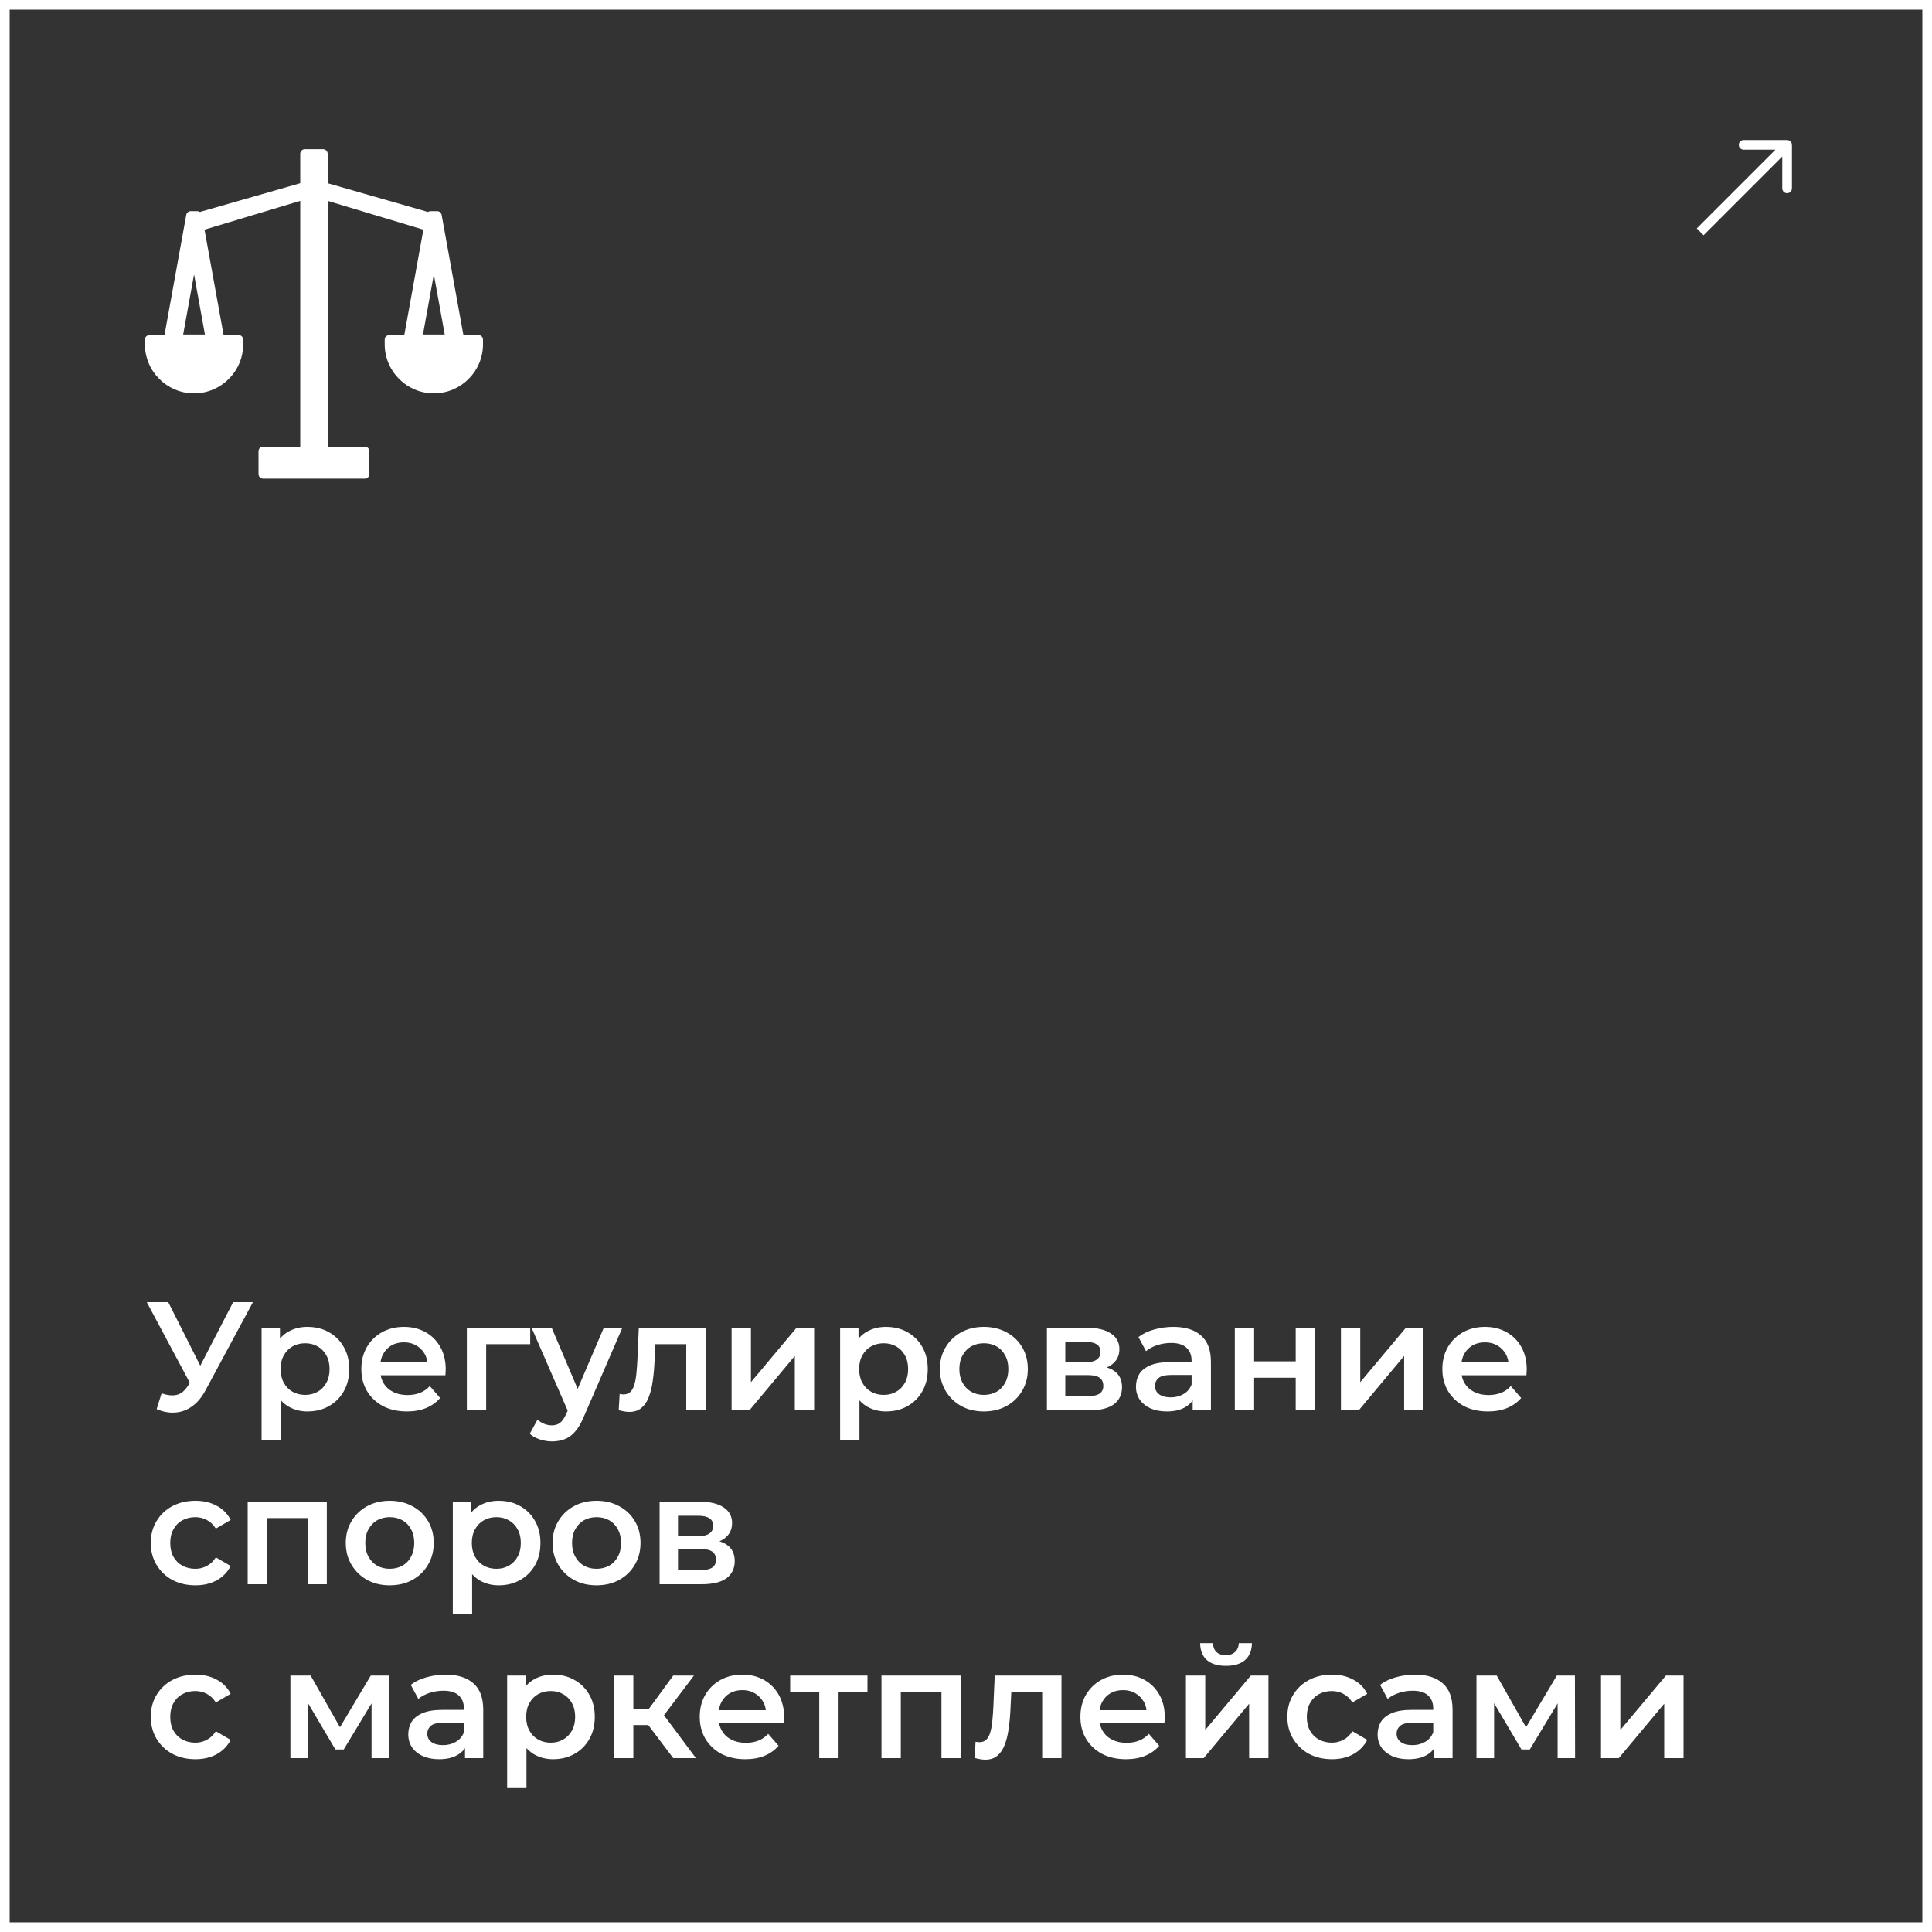
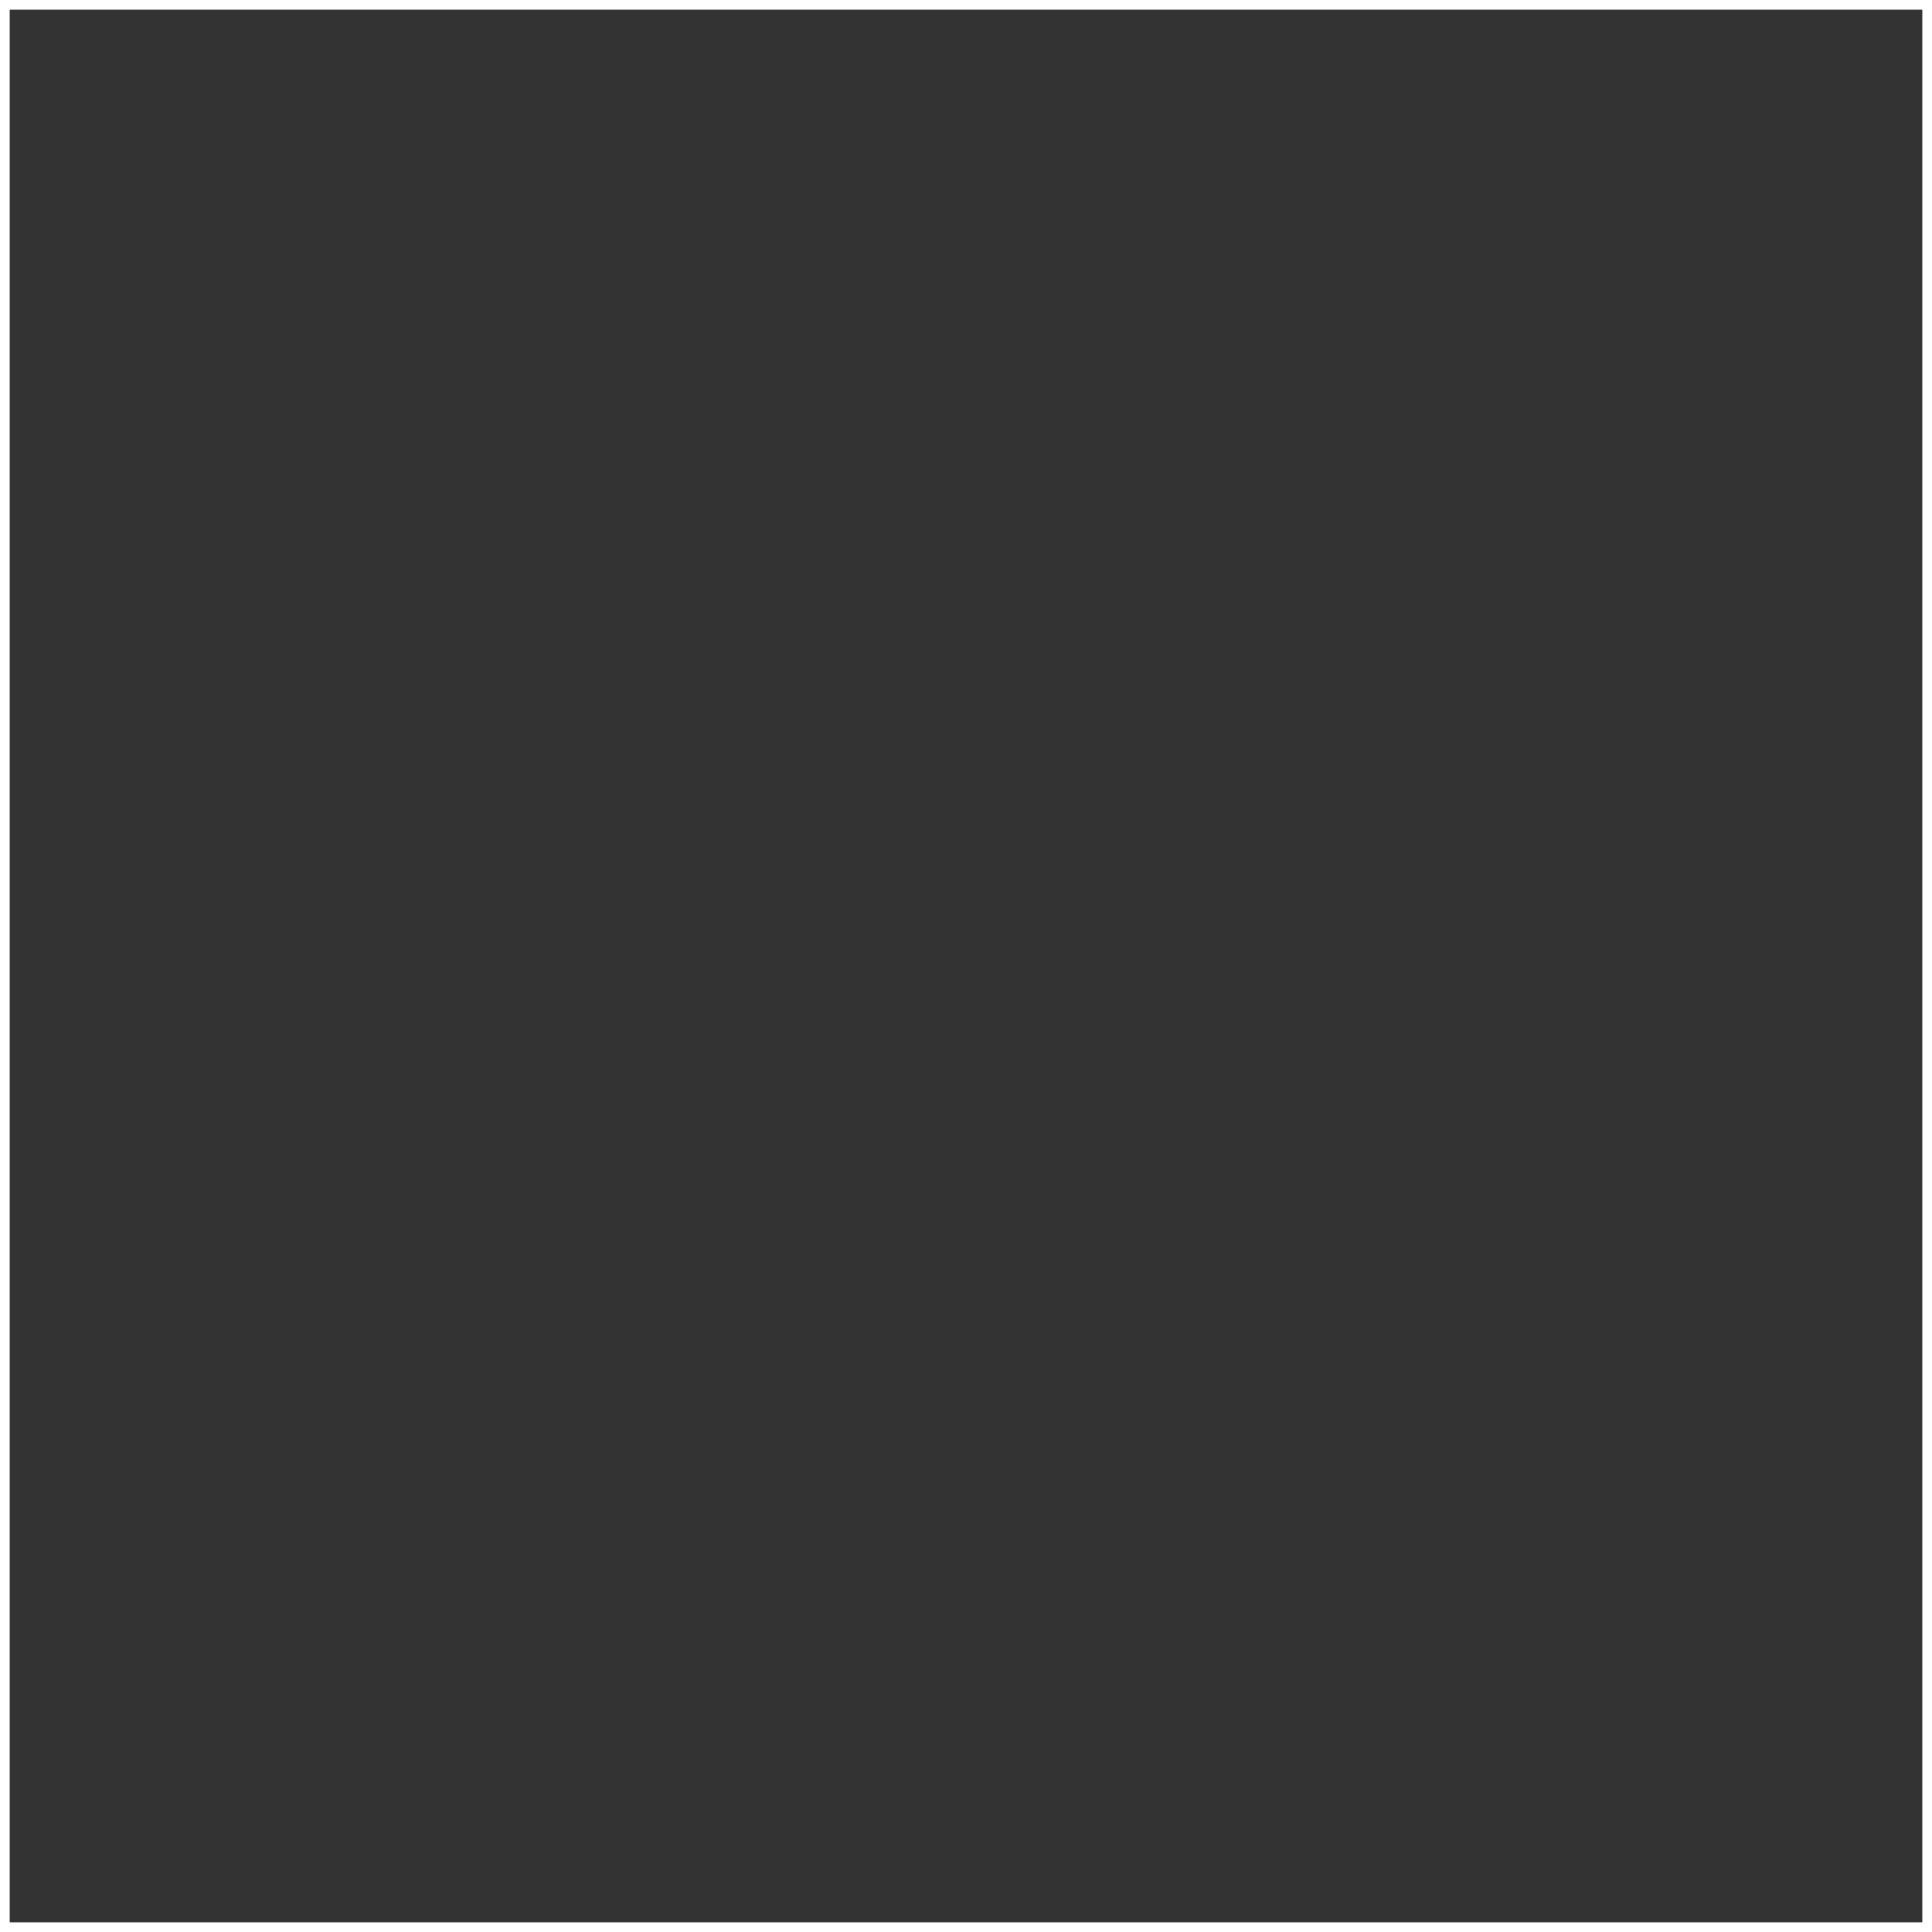
<svg xmlns="http://www.w3.org/2000/svg" width="200" height="200" viewBox="0 0 200 200" fill="none">
  <rect x="0" y="0" width="200" height="200" fill="#333333" stroke="none" />
  <rect x="0.5" y="0.5" width="199" height="199" stroke="white" />
  <g clip-path="url(#clip0_1805_593)">
    <path d="M49.527 34.689H47.972L45.719 22.247C45.678 22.022 45.482 21.859 45.253 21.859H44.571C44.472 21.859 44.379 21.889 44.303 21.942L33.919 18.966V15.924C33.919 15.663 33.707 15.451 33.446 15.451H31.554C31.293 15.451 31.081 15.663 31.081 15.924V18.966L20.697 21.942C20.62 21.889 20.528 21.859 20.429 21.859H19.747C19.518 21.859 19.322 22.022 19.281 22.247L17.028 34.689H15.473C15.212 34.689 15 34.901 15 35.162V35.635C15 38.44 17.282 40.723 20.088 40.723C22.893 40.723 25.176 38.44 25.176 35.635V35.162C25.176 34.901 24.964 34.689 24.703 34.689H23.148L21.171 23.774L31.081 20.793V46.239H27.233C26.972 46.239 26.76 46.451 26.76 46.712V49.077C26.76 49.338 26.972 49.55 27.233 49.55H37.767C38.028 49.55 38.24 49.338 38.24 49.077V46.712C38.24 46.451 38.028 46.239 37.767 46.239H33.919V20.793L43.829 23.774L41.852 34.689H40.297C40.036 34.689 39.824 34.901 39.824 35.162V35.635C39.824 38.44 42.106 40.723 44.912 40.723C47.718 40.723 50 38.44 50 35.635V35.162C50 34.901 49.788 34.689 49.527 34.689ZM43.785 34.632L44.912 28.409L46.039 34.632H43.785ZM18.961 34.632L20.088 28.409L21.215 34.632H18.961Z" fill="white" />
  </g>
-   <path d="M185.5 15C185.5 14.724 185.276 14.5 185 14.5L180.5 14.5C180.224 14.5 180 14.724 180 15C180 15.276 180.224 15.5 180.5 15.5L184.5 15.5L184.5 19.5C184.5 19.776 184.724 20 185 20C185.276 20 185.5 19.776 185.5 19.5L185.5 15ZM176.354 24.354L185.354 15.354L184.646 14.646L175.646 23.646L176.354 24.354Z" fill="white" />
-   <path d="M16.728 144.24C17.315 144.443 17.832 144.496 18.28 144.4C18.728 144.304 19.128 143.979 19.48 143.424L20.024 142.576L20.232 142.352L24.136 134.8H26.184L21.32 143.84C20.925 144.597 20.456 145.173 19.912 145.568C19.368 145.963 18.781 146.181 18.152 146.224C17.533 146.277 16.888 146.16 16.216 145.872L16.728 144.24ZM20.184 144.144L15.192 134.8H17.416L21.32 142.544L20.184 144.144ZM31.814 146.112C31.121 146.112 30.486 145.952 29.91 145.632C29.345 145.312 28.892 144.832 28.55 144.192C28.22 143.541 28.054 142.72 28.054 141.728C28.054 140.725 28.214 139.904 28.534 139.264C28.865 138.624 29.313 138.149 29.878 137.84C30.444 137.52 31.089 137.36 31.814 137.36C32.657 137.36 33.398 137.541 34.038 137.904C34.689 138.267 35.201 138.773 35.574 139.424C35.958 140.075 36.15 140.843 36.15 141.728C36.15 142.613 35.958 143.387 35.574 144.048C35.201 144.699 34.689 145.205 34.038 145.568C33.398 145.931 32.657 146.112 31.814 146.112ZM27.078 149.104V137.456H28.982V139.472L28.918 141.744L29.078 144.016V149.104H27.078ZM31.59 144.4C32.07 144.4 32.497 144.293 32.87 144.08C33.254 143.867 33.558 143.557 33.782 143.152C34.006 142.747 34.118 142.272 34.118 141.728C34.118 141.173 34.006 140.699 33.782 140.304C33.558 139.899 33.254 139.589 32.87 139.376C32.497 139.163 32.07 139.056 31.59 139.056C31.11 139.056 30.678 139.163 30.294 139.376C29.91 139.589 29.606 139.899 29.382 140.304C29.158 140.699 29.046 141.173 29.046 141.728C29.046 142.272 29.158 142.747 29.382 143.152C29.606 143.557 29.91 143.867 30.294 144.08C30.678 144.293 31.11 144.4 31.59 144.4ZM42.125 146.112C41.175 146.112 40.343 145.925 39.629 145.552C38.925 145.168 38.376 144.645 37.981 143.984C37.597 143.323 37.405 142.571 37.405 141.728C37.405 140.875 37.592 140.123 37.965 139.472C38.349 138.811 38.871 138.293 39.533 137.92C40.205 137.547 40.968 137.36 41.821 137.36C42.653 137.36 43.394 137.541 44.045 137.904C44.696 138.267 45.208 138.779 45.581 139.44C45.954 140.101 46.141 140.88 46.141 141.776C46.141 141.861 46.136 141.957 46.125 142.064C46.125 142.171 46.12 142.272 46.109 142.368H38.989V141.04H45.053L44.269 141.456C44.279 140.965 44.178 140.533 43.965 140.16C43.752 139.787 43.458 139.493 43.085 139.28C42.722 139.067 42.301 138.96 41.821 138.96C41.33 138.96 40.898 139.067 40.525 139.28C40.162 139.493 39.874 139.792 39.661 140.176C39.458 140.549 39.357 140.992 39.357 141.504V141.824C39.357 142.336 39.474 142.789 39.709 143.184C39.944 143.579 40.274 143.883 40.701 144.096C41.127 144.309 41.618 144.416 42.173 144.416C42.653 144.416 43.085 144.341 43.469 144.192C43.853 144.043 44.194 143.808 44.493 143.488L45.565 144.72C45.181 145.168 44.696 145.515 44.109 145.76C43.533 145.995 42.871 146.112 42.125 146.112ZM48.328 146V137.456H54.888V139.152H49.864L50.328 138.704V146H48.328ZM57.128 149.216C56.712 149.216 56.296 149.147 55.88 149.008C55.464 148.869 55.117 148.677 54.84 148.432L55.64 146.96C55.842 147.141 56.072 147.285 56.328 147.392C56.584 147.499 56.845 147.552 57.112 147.552C57.474 147.552 57.768 147.461 57.992 147.28C58.216 147.099 58.424 146.795 58.616 146.368L59.112 145.248L59.272 145.008L62.504 137.456H64.424L60.424 146.688C60.157 147.328 59.858 147.835 59.528 148.208C59.208 148.581 58.845 148.843 58.44 148.992C58.045 149.141 57.608 149.216 57.128 149.216ZM58.888 146.304L55.032 137.456H57.112L60.248 144.832L58.888 146.304ZM64.049 145.984L64.145 144.304C64.22 144.315 64.289 144.325 64.353 144.336C64.417 144.347 64.476 144.352 64.529 144.352C64.86 144.352 65.116 144.251 65.297 144.048C65.478 143.845 65.612 143.573 65.697 143.232C65.793 142.88 65.857 142.491 65.889 142.064C65.932 141.627 65.964 141.189 65.985 140.752L66.129 137.456H73.041V146H71.041V138.608L71.505 139.152H67.441L67.873 138.592L67.761 140.848C67.729 141.605 67.665 142.309 67.569 142.96C67.484 143.6 67.345 144.16 67.153 144.64C66.972 145.12 66.716 145.493 66.385 145.76C66.065 146.027 65.654 146.16 65.153 146.16C64.993 146.16 64.817 146.144 64.625 146.112C64.444 146.08 64.252 146.037 64.049 145.984ZM75.735 146V137.456H77.735V143.088L82.455 137.456H84.279V146H82.279V140.368L77.575 146H75.735ZM91.705 146.112C91.012 146.112 90.377 145.952 89.801 145.632C89.236 145.312 88.782 144.832 88.441 144.192C88.11 143.541 87.945 142.72 87.945 141.728C87.945 140.725 88.105 139.904 88.425 139.264C88.756 138.624 89.204 138.149 89.769 137.84C90.334 137.52 90.98 137.36 91.705 137.36C92.548 137.36 93.289 137.541 93.929 137.904C94.58 138.267 95.092 138.773 95.465 139.424C95.849 140.075 96.041 140.843 96.041 141.728C96.041 142.613 95.849 143.387 95.465 144.048C95.092 144.699 94.58 145.205 93.929 145.568C93.289 145.931 92.548 146.112 91.705 146.112ZM86.969 149.104V137.456H88.873V139.472L88.809 141.744L88.969 144.016V149.104H86.969ZM91.481 144.4C91.961 144.4 92.388 144.293 92.761 144.08C93.145 143.867 93.449 143.557 93.673 143.152C93.897 142.747 94.009 142.272 94.009 141.728C94.009 141.173 93.897 140.699 93.673 140.304C93.449 139.899 93.145 139.589 92.761 139.376C92.388 139.163 91.961 139.056 91.481 139.056C91.001 139.056 90.569 139.163 90.185 139.376C89.801 139.589 89.497 139.899 89.273 140.304C89.049 140.699 88.937 141.173 88.937 141.728C88.937 142.272 89.049 142.747 89.273 143.152C89.497 143.557 89.801 143.867 90.185 144.08C90.569 144.293 91.001 144.4 91.481 144.4ZM101.84 146.112C100.965 146.112 100.186 145.925 99.504 145.552C98.821 145.168 98.282 144.645 97.888 143.984C97.493 143.323 97.296 142.571 97.296 141.728C97.296 140.875 97.493 140.123 97.888 139.472C98.282 138.811 98.821 138.293 99.504 137.92C100.186 137.547 100.965 137.36 101.84 137.36C102.725 137.36 103.509 137.547 104.192 137.92C104.885 138.293 105.424 138.805 105.808 139.456C106.202 140.107 106.4 140.864 106.4 141.728C106.4 142.571 106.202 143.323 105.808 143.984C105.424 144.645 104.885 145.168 104.192 145.552C103.509 145.925 102.725 146.112 101.84 146.112ZM101.84 144.4C102.33 144.4 102.768 144.293 103.152 144.08C103.536 143.867 103.834 143.557 104.048 143.152C104.272 142.747 104.384 142.272 104.384 141.728C104.384 141.173 104.272 140.699 104.048 140.304C103.834 139.899 103.536 139.589 103.152 139.376C102.768 139.163 102.336 139.056 101.856 139.056C101.365 139.056 100.928 139.163 100.544 139.376C100.17 139.589 99.871 139.899 99.647 140.304C99.424 140.699 99.311 141.173 99.311 141.728C99.311 142.272 99.424 142.747 99.647 143.152C99.871 143.557 100.17 143.867 100.544 144.08C100.928 144.293 101.36 144.4 101.84 144.4ZM108.375 146V137.456H112.551C113.586 137.456 114.397 137.648 114.983 138.032C115.581 138.416 115.879 138.96 115.879 139.664C115.879 140.357 115.602 140.901 115.047 141.296C114.493 141.68 113.757 141.872 112.839 141.872L113.079 141.376C114.114 141.376 114.882 141.568 115.383 141.952C115.895 142.325 116.151 142.875 116.151 143.6C116.151 144.357 115.869 144.949 115.303 145.376C114.738 145.792 113.879 146 112.727 146H108.375ZM110.279 144.544H112.567C113.111 144.544 113.522 144.459 113.799 144.288C114.077 144.107 114.215 143.835 114.215 143.472C114.215 143.088 114.087 142.805 113.831 142.624C113.575 142.443 113.175 142.352 112.631 142.352H110.279V144.544ZM110.279 141.024H112.375C112.887 141.024 113.271 140.933 113.527 140.752C113.794 140.56 113.927 140.293 113.927 139.952C113.927 139.6 113.794 139.339 113.527 139.168C113.271 138.997 112.887 138.912 112.375 138.912H110.279V141.024ZM123.466 146V144.272L123.354 143.904V140.88C123.354 140.293 123.178 139.84 122.826 139.52C122.474 139.189 121.94 139.024 121.226 139.024C120.746 139.024 120.271 139.099 119.802 139.248C119.343 139.397 118.954 139.605 118.634 139.872L117.85 138.416C118.308 138.064 118.852 137.803 119.482 137.632C120.122 137.451 120.783 137.36 121.466 137.36C122.703 137.36 123.658 137.659 124.33 138.256C125.012 138.843 125.354 139.755 125.354 140.992V146H123.466ZM120.778 146.112C120.138 146.112 119.578 146.005 119.098 145.792C118.618 145.568 118.244 145.264 117.978 144.88C117.722 144.485 117.594 144.043 117.594 143.552C117.594 143.072 117.706 142.64 117.93 142.256C118.164 141.872 118.543 141.568 119.066 141.344C119.588 141.12 120.282 141.008 121.146 141.008H123.626V142.336H121.29C120.607 142.336 120.148 142.448 119.914 142.672C119.679 142.885 119.562 143.152 119.562 143.472C119.562 143.835 119.706 144.123 119.994 144.336C120.282 144.549 120.682 144.656 121.194 144.656C121.684 144.656 122.122 144.544 122.506 144.32C122.9 144.096 123.183 143.765 123.354 143.328L123.69 144.528C123.498 145.029 123.151 145.419 122.65 145.696C122.159 145.973 121.535 146.112 120.778 146.112ZM127.828 146V137.456H129.828V140.928H134.132V137.456H136.132V146H134.132V142.624H129.828V146H127.828ZM138.813 146V137.456H140.813V143.088L145.533 137.456H147.357V146H145.357V140.368L140.653 146H138.813ZM154.031 146.112C153.082 146.112 152.25 145.925 151.535 145.552C150.831 145.168 150.282 144.645 149.887 143.984C149.503 143.323 149.311 142.571 149.311 141.728C149.311 140.875 149.498 140.123 149.871 139.472C150.255 138.811 150.778 138.293 151.439 137.92C152.111 137.547 152.874 137.36 153.727 137.36C154.559 137.36 155.3 137.541 155.951 137.904C156.602 138.267 157.114 138.779 157.487 139.44C157.86 140.101 158.047 140.88 158.047 141.776C158.047 141.861 158.042 141.957 158.031 142.064C158.031 142.171 158.026 142.272 158.015 142.368H150.895V141.04H156.959L156.175 141.456C156.186 140.965 156.084 140.533 155.871 140.16C155.658 139.787 155.364 139.493 154.991 139.28C154.628 139.067 154.207 138.96 153.727 138.96C153.236 138.96 152.804 139.067 152.431 139.28C152.068 139.493 151.78 139.792 151.567 140.176C151.364 140.549 151.263 140.992 151.263 141.504V141.824C151.263 142.336 151.38 142.789 151.615 143.184C151.85 143.579 152.18 143.883 152.607 144.096C153.034 144.309 153.524 144.416 154.079 144.416C154.559 144.416 154.991 144.341 155.375 144.192C155.759 144.043 156.1 143.808 156.399 143.488L157.471 144.72C157.087 145.168 156.602 145.515 156.015 145.76C155.439 145.995 154.778 146.112 154.031 146.112ZM20.232 164.112C19.336 164.112 18.536 163.925 17.832 163.552C17.139 163.168 16.595 162.645 16.2 161.984C15.805 161.323 15.608 160.571 15.608 159.728C15.608 158.875 15.805 158.123 16.2 157.472C16.595 156.811 17.139 156.293 17.832 155.92C18.536 155.547 19.336 155.36 20.232 155.36C21.064 155.36 21.795 155.531 22.424 155.872C23.064 156.203 23.549 156.693 23.88 157.344L22.344 158.24C22.088 157.835 21.773 157.536 21.4 157.344C21.037 157.152 20.643 157.056 20.216 157.056C19.725 157.056 19.283 157.163 18.888 157.376C18.493 157.589 18.184 157.899 17.96 158.304C17.736 158.699 17.624 159.173 17.624 159.728C17.624 160.283 17.736 160.763 17.96 161.168C18.184 161.563 18.493 161.867 18.888 162.08C19.283 162.293 19.725 162.4 20.216 162.4C20.643 162.4 21.037 162.304 21.4 162.112C21.773 161.92 22.088 161.621 22.344 161.216L23.88 162.112C23.549 162.752 23.064 163.248 22.424 163.6C21.795 163.941 21.064 164.112 20.232 164.112ZM25.641 164V155.456H33.833V164H31.849V156.688L32.313 157.152H27.177L27.641 156.688V164H25.641ZM40.34 164.112C39.465 164.112 38.686 163.925 38.004 163.552C37.321 163.168 36.782 162.645 36.388 161.984C35.993 161.323 35.795 160.571 35.795 159.728C35.795 158.875 35.993 158.123 36.388 157.472C36.782 156.811 37.321 156.293 38.004 155.92C38.686 155.547 39.465 155.36 40.34 155.36C41.225 155.36 42.009 155.547 42.691 155.92C43.385 156.293 43.923 156.805 44.307 157.456C44.702 158.107 44.9 158.864 44.9 159.728C44.9 160.571 44.702 161.323 44.307 161.984C43.923 162.645 43.385 163.168 42.691 163.552C42.009 163.925 41.225 164.112 40.34 164.112ZM40.34 162.4C40.83 162.4 41.267 162.293 41.651 162.08C42.035 161.867 42.334 161.557 42.547 161.152C42.772 160.747 42.883 160.272 42.883 159.728C42.883 159.173 42.772 158.699 42.547 158.304C42.334 157.899 42.035 157.589 41.651 157.376C41.267 157.163 40.836 157.056 40.355 157.056C39.865 157.056 39.428 157.163 39.044 157.376C38.67 157.589 38.371 157.899 38.148 158.304C37.923 158.699 37.812 159.173 37.812 159.728C37.812 160.272 37.923 160.747 38.148 161.152C38.371 161.557 38.67 161.867 39.044 162.08C39.428 162.293 39.859 162.4 40.34 162.4ZM51.611 164.112C50.918 164.112 50.283 163.952 49.707 163.632C49.142 163.312 48.689 162.832 48.347 162.192C48.017 161.541 47.851 160.72 47.851 159.728C47.851 158.725 48.011 157.904 48.331 157.264C48.662 156.624 49.11 156.149 49.675 155.84C50.241 155.52 50.886 155.36 51.611 155.36C52.454 155.36 53.195 155.541 53.835 155.904C54.486 156.267 54.998 156.773 55.371 157.424C55.755 158.075 55.947 158.843 55.947 159.728C55.947 160.613 55.755 161.387 55.371 162.048C54.998 162.699 54.486 163.205 53.835 163.568C53.195 163.931 52.454 164.112 51.611 164.112ZM46.875 167.104V155.456H48.779V157.472L48.715 159.744L48.875 162.016V167.104H46.875ZM51.387 162.4C51.867 162.4 52.294 162.293 52.667 162.08C53.051 161.867 53.355 161.557 53.579 161.152C53.803 160.747 53.915 160.272 53.915 159.728C53.915 159.173 53.803 158.699 53.579 158.304C53.355 157.899 53.051 157.589 52.667 157.376C52.294 157.163 51.867 157.056 51.387 157.056C50.907 157.056 50.475 157.163 50.091 157.376C49.707 157.589 49.403 157.899 49.179 158.304C48.955 158.699 48.843 159.173 48.843 159.728C48.843 160.272 48.955 160.747 49.179 161.152C49.403 161.557 49.707 161.867 50.091 162.08C50.475 162.293 50.907 162.4 51.387 162.4ZM61.746 164.112C60.871 164.112 60.092 163.925 59.41 163.552C58.727 163.168 58.188 162.645 57.794 161.984C57.399 161.323 57.202 160.571 57.202 159.728C57.202 158.875 57.399 158.123 57.794 157.472C58.188 156.811 58.727 156.293 59.41 155.92C60.092 155.547 60.871 155.36 61.746 155.36C62.631 155.36 63.415 155.547 64.098 155.92C64.791 156.293 65.33 156.805 65.714 157.456C66.108 158.107 66.306 158.864 66.306 159.728C66.306 160.571 66.108 161.323 65.714 161.984C65.33 162.645 64.791 163.168 64.098 163.552C63.415 163.925 62.631 164.112 61.746 164.112ZM61.746 162.4C62.236 162.4 62.674 162.293 63.058 162.08C63.442 161.867 63.74 161.557 63.954 161.152C64.178 160.747 64.29 160.272 64.29 159.728C64.29 159.173 64.178 158.699 63.954 158.304C63.74 157.899 63.442 157.589 63.058 157.376C62.674 157.163 62.242 157.056 61.762 157.056C61.271 157.056 60.834 157.163 60.45 157.376C60.076 157.589 59.778 157.899 59.554 158.304C59.33 158.699 59.218 159.173 59.218 159.728C59.218 160.272 59.33 160.747 59.554 161.152C59.778 161.557 60.076 161.867 60.45 162.08C60.834 162.293 61.266 162.4 61.746 162.4ZM68.281 164V155.456H72.457C73.492 155.456 74.303 155.648 74.889 156.032C75.487 156.416 75.785 156.96 75.785 157.664C75.785 158.357 75.508 158.901 74.954 159.296C74.399 159.68 73.663 159.872 72.746 159.872L72.986 159.376C74.02 159.376 74.788 159.568 75.29 159.952C75.802 160.325 76.058 160.875 76.058 161.6C76.058 162.357 75.775 162.949 75.21 163.376C74.644 163.792 73.785 164 72.633 164H68.281ZM70.186 162.544H72.474C73.017 162.544 73.428 162.459 73.706 162.288C73.983 162.107 74.121 161.835 74.121 161.472C74.121 161.088 73.993 160.805 73.737 160.624C73.481 160.443 73.082 160.352 72.537 160.352H70.186V162.544ZM70.186 159.024H72.281C72.793 159.024 73.177 158.933 73.433 158.752C73.7 158.56 73.834 158.293 73.834 157.952C73.834 157.6 73.7 157.339 73.433 157.168C73.177 156.997 72.793 156.912 72.281 156.912H70.186V159.024ZM20.232 182.112C19.336 182.112 18.536 181.925 17.832 181.552C17.139 181.168 16.595 180.645 16.2 179.984C15.805 179.323 15.608 178.571 15.608 177.728C15.608 176.875 15.805 176.123 16.2 175.472C16.595 174.811 17.139 174.293 17.832 173.92C18.536 173.547 19.336 173.36 20.232 173.36C21.064 173.36 21.795 173.531 22.424 173.872C23.064 174.203 23.549 174.693 23.88 175.344L22.344 176.24C22.088 175.835 21.773 175.536 21.4 175.344C21.037 175.152 20.643 175.056 20.216 175.056C19.725 175.056 19.283 175.163 18.888 175.376C18.493 175.589 18.184 175.899 17.96 176.304C17.736 176.699 17.624 177.173 17.624 177.728C17.624 178.283 17.736 178.763 17.96 179.168C18.184 179.563 18.493 179.867 18.888 180.08C19.283 180.293 19.725 180.4 20.216 180.4C20.643 180.4 21.037 180.304 21.4 180.112C21.773 179.92 22.088 179.621 22.344 179.216L23.88 180.112C23.549 180.752 23.064 181.248 22.424 181.6C21.795 181.941 21.064 182.112 20.232 182.112ZM30.063 182V173.456H32.159L35.599 179.52H34.767L38.383 173.456H40.255L40.271 182H38.463V175.6L38.783 175.808L35.583 181.104H34.719L31.503 175.664L31.887 175.568V182H30.063ZM48.137 182V180.272L48.025 179.904V176.88C48.025 176.293 47.849 175.84 47.497 175.52C47.145 175.189 46.612 175.024 45.897 175.024C45.417 175.024 44.943 175.099 44.473 175.248C44.015 175.397 43.625 175.605 43.305 175.872L42.521 174.416C42.98 174.064 43.524 173.803 44.153 173.632C44.793 173.451 45.455 173.36 46.137 173.36C47.375 173.36 48.329 173.659 49.001 174.256C49.684 174.843 50.025 175.755 50.025 176.992V182H48.137ZM45.449 182.112C44.809 182.112 44.249 182.005 43.769 181.792C43.289 181.568 42.916 181.264 42.649 180.88C42.393 180.485 42.265 180.043 42.265 179.552C42.265 179.072 42.377 178.64 42.601 178.256C42.836 177.872 43.215 177.568 43.737 177.344C44.26 177.12 44.953 177.008 45.817 177.008H48.297V178.336H45.961C45.279 178.336 44.82 178.448 44.585 178.672C44.351 178.885 44.233 179.152 44.233 179.472C44.233 179.835 44.377 180.123 44.665 180.336C44.953 180.549 45.353 180.656 45.865 180.656C46.356 180.656 46.793 180.544 47.177 180.32C47.572 180.096 47.855 179.765 48.025 179.328L48.361 180.528C48.169 181.029 47.823 181.419 47.321 181.696C46.831 181.973 46.207 182.112 45.449 182.112ZM57.236 182.112C56.543 182.112 55.908 181.952 55.332 181.632C54.767 181.312 54.314 180.832 53.972 180.192C53.642 179.541 53.476 178.72 53.476 177.728C53.476 176.725 53.636 175.904 53.956 175.264C54.287 174.624 54.735 174.149 55.3 173.84C55.866 173.52 56.511 173.36 57.236 173.36C58.079 173.36 58.82 173.541 59.46 173.904C60.111 174.267 60.623 174.773 60.996 175.424C61.38 176.075 61.572 176.843 61.572 177.728C61.572 178.613 61.38 179.387 60.996 180.048C60.623 180.699 60.111 181.205 59.46 181.568C58.82 181.931 58.079 182.112 57.236 182.112ZM52.5 185.104V173.456H54.404V175.472L54.34 177.744L54.5 180.016V185.104H52.5ZM57.012 180.4C57.492 180.4 57.919 180.293 58.292 180.08C58.676 179.867 58.98 179.557 59.204 179.152C59.428 178.747 59.54 178.272 59.54 177.728C59.54 177.173 59.428 176.699 59.204 176.304C58.98 175.899 58.676 175.589 58.292 175.376C57.919 175.163 57.492 175.056 57.012 175.056C56.532 175.056 56.1 175.163 55.716 175.376C55.332 175.589 55.028 175.899 54.804 176.304C54.58 176.699 54.468 177.173 54.468 177.728C54.468 178.272 54.58 178.747 54.804 179.152C55.028 179.557 55.332 179.867 55.716 180.08C56.1 180.293 56.532 180.4 57.012 180.4ZM69.691 182L66.603 177.904L68.235 176.896L72.043 182H69.691ZM63.563 182V173.456H65.563V182H63.563ZM64.971 178.576V176.912H67.867V178.576H64.971ZM68.427 177.968L66.555 177.744L69.691 173.456H71.835L68.427 177.968ZM77.156 182.112C76.207 182.112 75.375 181.925 74.66 181.552C73.956 181.168 73.407 180.645 73.012 179.984C72.628 179.323 72.436 178.571 72.436 177.728C72.436 176.875 72.623 176.123 72.996 175.472C73.38 174.811 73.903 174.293 74.564 173.92C75.236 173.547 75.999 173.36 76.852 173.36C77.684 173.36 78.425 173.541 79.076 173.904C79.727 174.267 80.239 174.779 80.612 175.44C80.986 176.101 81.172 176.88 81.172 177.776C81.172 177.861 81.167 177.957 81.156 178.064C81.156 178.171 81.151 178.272 81.14 178.368H74.02V177.04H80.084L79.3 177.456C79.311 176.965 79.21 176.533 78.996 176.16C78.783 175.787 78.49 175.493 78.116 175.28C77.754 175.067 77.332 174.96 76.852 174.96C76.362 174.96 75.93 175.067 75.556 175.28C75.194 175.493 74.906 175.792 74.692 176.176C74.49 176.549 74.388 176.992 74.388 177.504V177.824C74.388 178.336 74.505 178.789 74.74 179.184C74.975 179.579 75.305 179.883 75.732 180.096C76.159 180.309 76.65 180.416 77.204 180.416C77.684 180.416 78.116 180.341 78.5 180.192C78.884 180.043 79.225 179.808 79.524 179.488L80.596 180.72C80.212 181.168 79.727 181.515 79.14 181.76C78.564 181.995 77.903 182.112 77.156 182.112ZM84.808 182V174.672L85.272 175.152H81.799V173.456H89.799V175.152H86.344L86.808 174.672V182H84.808ZM91.25 182V173.456H99.442V182H97.458V174.688L97.922 175.152H92.786L93.25 174.688V182H91.25ZM100.893 181.984L100.989 180.304C101.064 180.315 101.133 180.325 101.197 180.336C101.261 180.347 101.32 180.352 101.373 180.352C101.704 180.352 101.96 180.251 102.141 180.048C102.322 179.845 102.456 179.573 102.541 179.232C102.637 178.88 102.701 178.491 102.733 178.064C102.776 177.627 102.808 177.189 102.829 176.752L102.973 173.456H109.885V182H107.885V174.608L108.349 175.152H104.285L104.717 174.592L104.605 176.848C104.573 177.605 104.509 178.309 104.413 178.96C104.328 179.6 104.189 180.16 103.997 180.64C103.816 181.12 103.56 181.493 103.229 181.76C102.909 182.027 102.498 182.16 101.997 182.16C101.837 182.16 101.661 182.144 101.469 182.112C101.288 182.08 101.096 182.037 100.893 181.984ZM116.562 182.112C115.613 182.112 114.781 181.925 114.066 181.552C113.362 181.168 112.813 180.645 112.418 179.984C112.034 179.323 111.842 178.571 111.842 177.728C111.842 176.875 112.029 176.123 112.402 175.472C112.786 174.811 113.309 174.293 113.97 173.92C114.642 173.547 115.405 173.36 116.258 173.36C117.09 173.36 117.832 173.541 118.482 173.904C119.133 174.267 119.645 174.779 120.018 175.44C120.392 176.101 120.578 176.88 120.578 177.776C120.578 177.861 120.573 177.957 120.562 178.064C120.562 178.171 120.557 178.272 120.546 178.368H113.426V177.04H119.49L118.706 177.456C118.717 176.965 118.616 176.533 118.402 176.16C118.189 175.787 117.896 175.493 117.522 175.28C117.16 175.067 116.738 174.96 116.258 174.96C115.768 174.96 115.336 175.067 114.962 175.28C114.6 175.493 114.312 175.792 114.098 176.176C113.896 176.549 113.794 176.992 113.794 177.504V177.824C113.794 178.336 113.912 178.789 114.146 179.184C114.381 179.579 114.712 179.883 115.138 180.096C115.565 180.309 116.056 180.416 116.61 180.416C117.09 180.416 117.522 180.341 117.906 180.192C118.29 180.043 118.632 179.808 118.93 179.488L120.002 180.72C119.618 181.168 119.133 181.515 118.546 181.76C117.97 181.995 117.309 182.112 116.562 182.112ZM122.766 182V173.456H124.766V179.088L129.486 173.456H131.31V182H129.31V176.368L124.606 182H122.766ZM126.91 172.448C126.057 172.448 125.401 172.251 124.942 171.856C124.483 171.451 124.249 170.864 124.238 170.096H125.566C125.577 170.48 125.694 170.784 125.918 171.008C126.153 171.232 126.478 171.344 126.894 171.344C127.299 171.344 127.619 171.232 127.854 171.008C128.099 170.784 128.227 170.48 128.238 170.096H129.598C129.587 170.864 129.347 171.451 128.878 171.856C128.419 172.251 127.763 172.448 126.91 172.448ZM137.888 182.112C136.992 182.112 136.192 181.925 135.488 181.552C134.795 181.168 134.251 180.645 133.856 179.984C133.462 179.323 133.264 178.571 133.264 177.728C133.264 176.875 133.462 176.123 133.856 175.472C134.251 174.811 134.795 174.293 135.488 173.92C136.192 173.547 136.992 173.36 137.888 173.36C138.72 173.36 139.451 173.531 140.08 173.872C140.72 174.203 141.206 174.693 141.536 175.344L140 176.24C139.744 175.835 139.43 175.536 139.056 175.344C138.694 175.152 138.299 175.056 137.872 175.056C137.382 175.056 136.939 175.163 136.544 175.376C136.15 175.589 135.84 175.899 135.616 176.304C135.392 176.699 135.28 177.173 135.28 177.728C135.28 178.283 135.392 178.763 135.616 179.168C135.84 179.563 136.15 179.867 136.544 180.08C136.939 180.293 137.382 180.4 137.872 180.4C138.299 180.4 138.694 180.304 139.056 180.112C139.43 179.92 139.744 179.621 140 179.216L141.536 180.112C141.206 180.752 140.72 181.248 140.08 181.6C139.451 181.941 138.72 182.112 137.888 182.112ZM148.481 182V180.272L148.369 179.904V176.88C148.369 176.293 148.193 175.84 147.841 175.52C147.489 175.189 146.956 175.024 146.241 175.024C145.761 175.024 145.286 175.099 144.817 175.248C144.358 175.397 143.969 175.605 143.649 175.872L142.865 174.416C143.324 174.064 143.868 173.803 144.497 173.632C145.137 173.451 145.798 173.36 146.481 173.36C147.718 173.36 148.673 173.659 149.345 174.256C150.028 174.843 150.369 175.755 150.369 176.992V182H148.481ZM145.793 182.112C145.153 182.112 144.593 182.005 144.113 181.792C143.633 181.568 143.26 181.264 142.993 180.88C142.737 180.485 142.609 180.043 142.609 179.552C142.609 179.072 142.721 178.64 142.945 178.256C143.18 177.872 143.558 177.568 144.081 177.344C144.604 177.12 145.297 177.008 146.161 177.008H148.641V178.336H146.305C145.622 178.336 145.164 178.448 144.929 178.672C144.694 178.885 144.577 179.152 144.577 179.472C144.577 179.835 144.721 180.123 145.009 180.336C145.297 180.549 145.697 180.656 146.209 180.656C146.7 180.656 147.137 180.544 147.521 180.32C147.916 180.096 148.198 179.765 148.369 179.328L148.705 180.528C148.513 181.029 148.166 181.419 147.665 181.696C147.174 181.973 146.55 182.112 145.793 182.112ZM152.844 182V173.456H154.94L158.38 179.52H157.548L161.164 173.456H163.036L163.052 182H161.244V175.6L161.564 175.808L158.364 181.104H157.5L154.284 175.664L154.668 175.568V182H152.844ZM165.735 182V173.456H167.735V179.088L172.455 173.456H174.279V182H172.279V176.368L167.575 182H165.735Z" fill="white" />
  <defs>
    <clipPath id="clip0_1805_593">
-       <rect width="35" height="35" fill="white" transform="translate(15 15)" />
-     </clipPath>
+       </clipPath>
  </defs>
</svg>